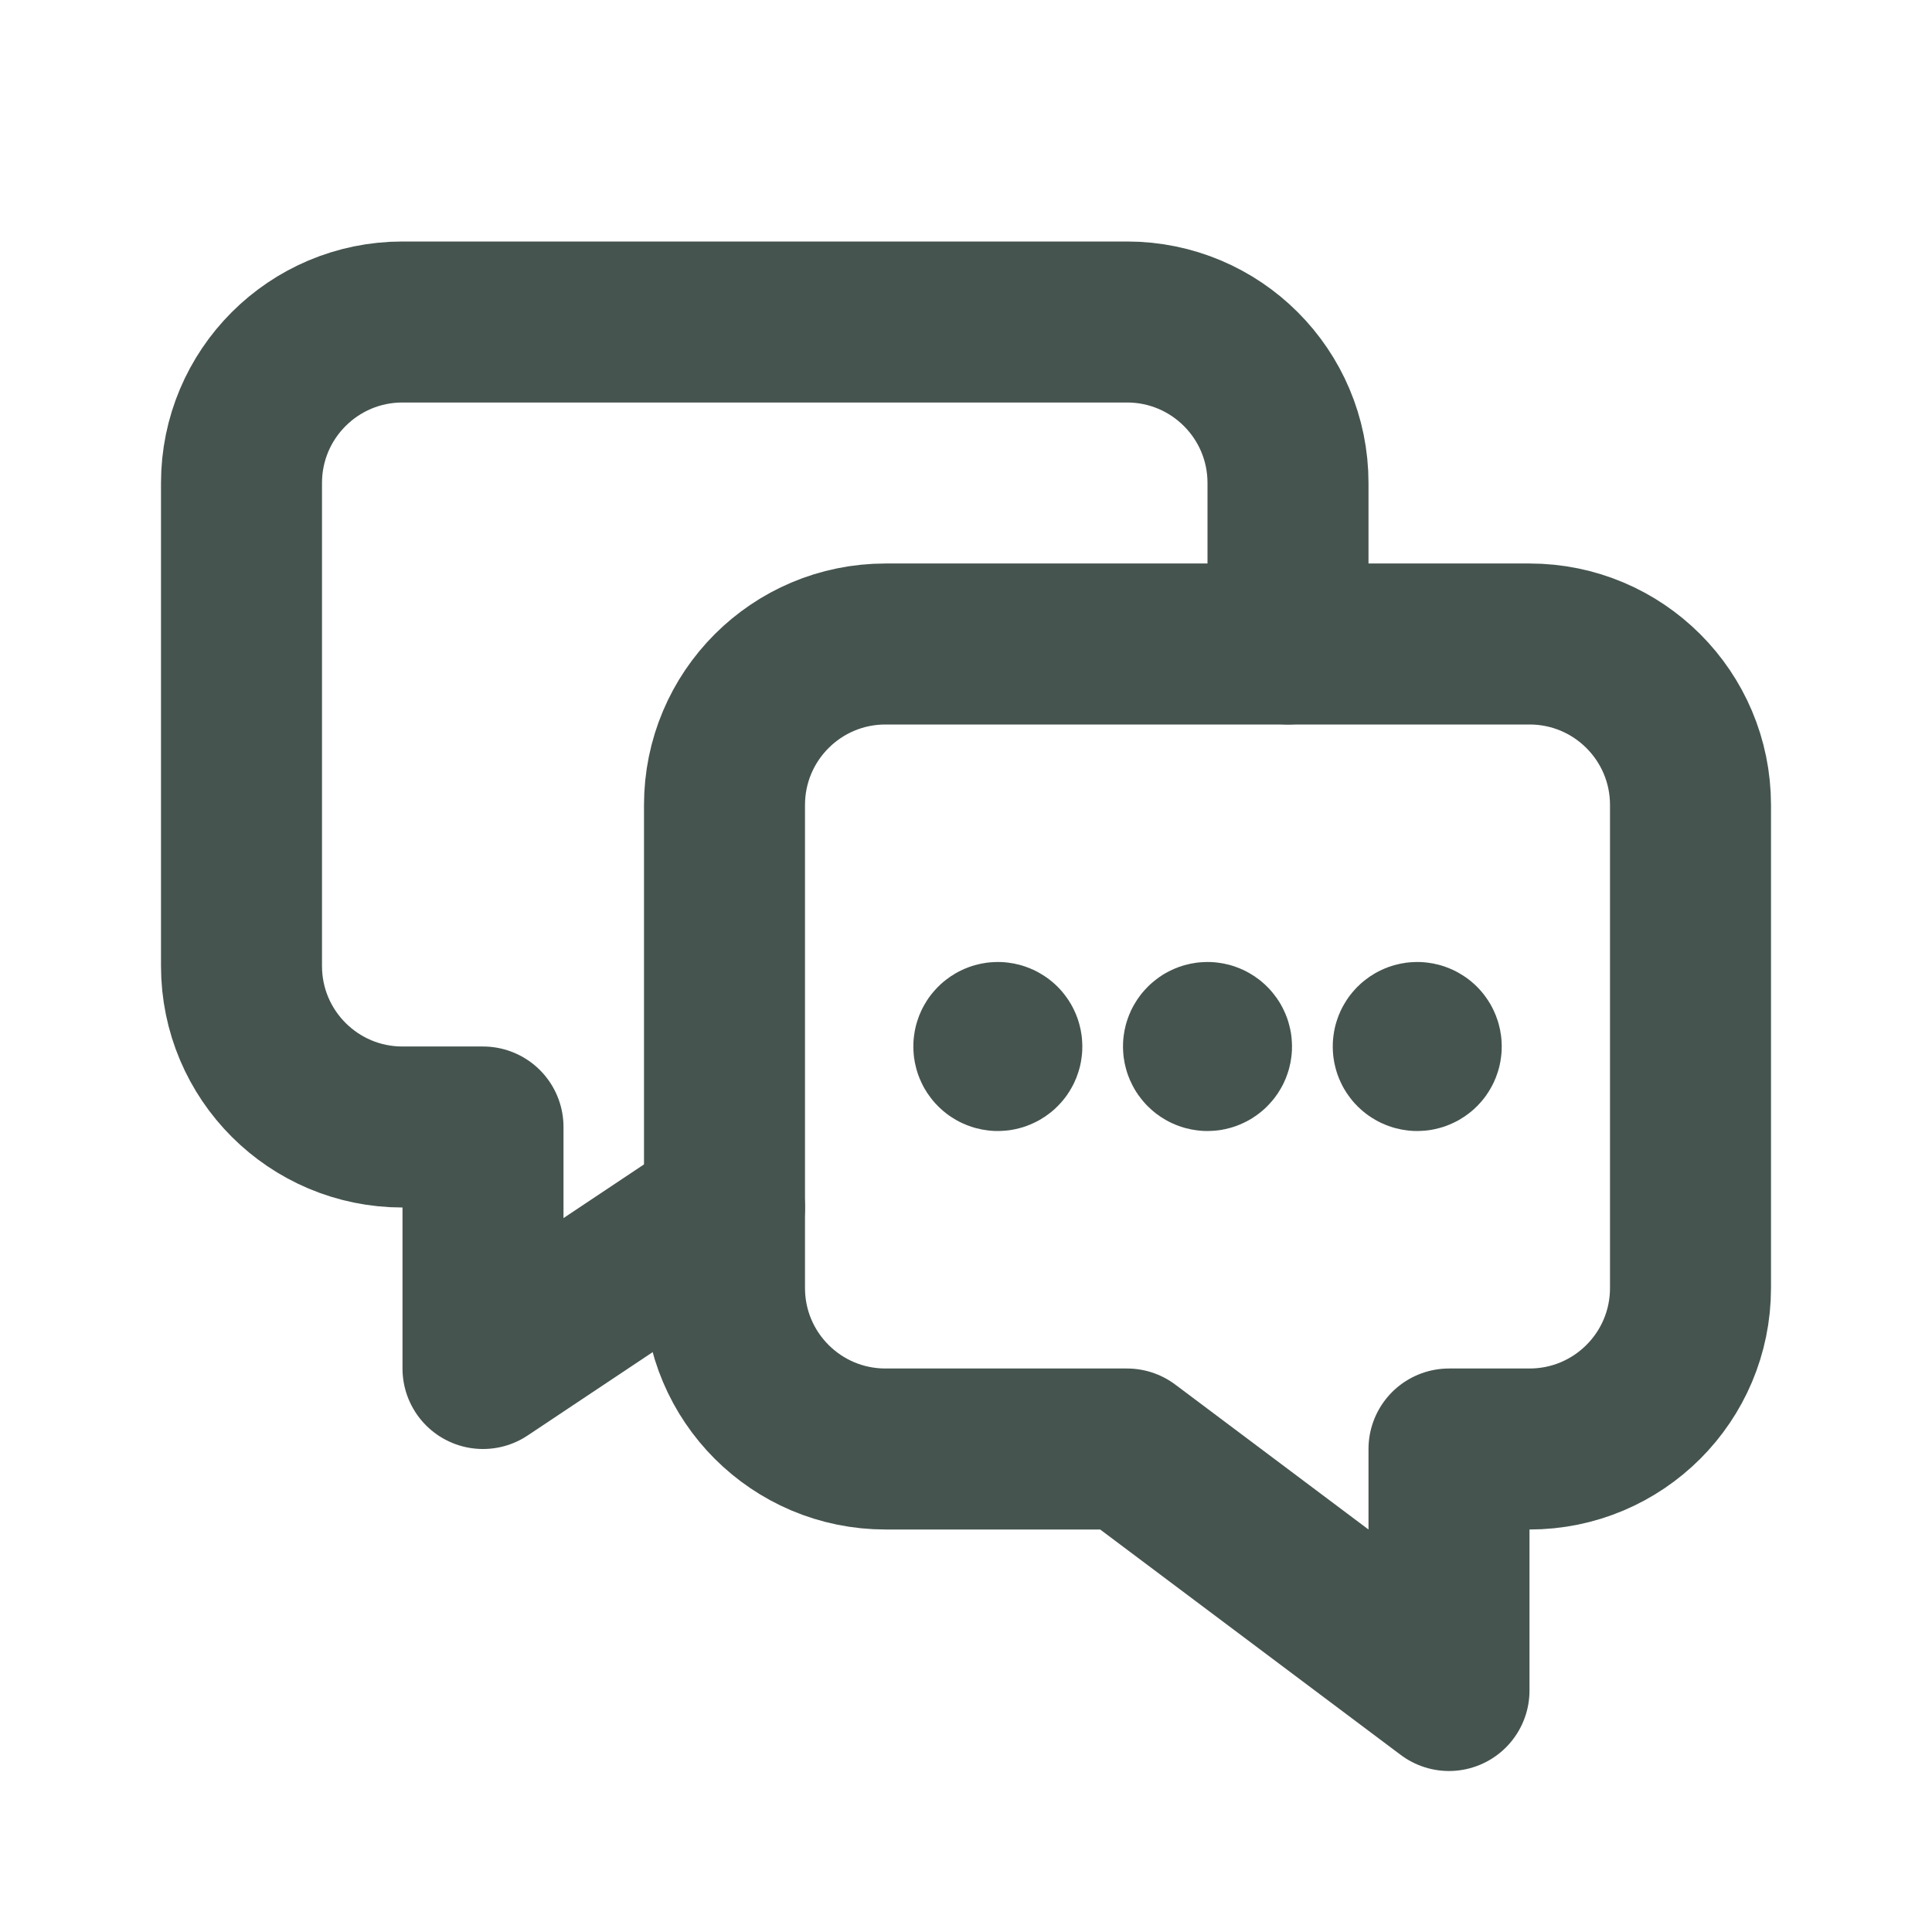
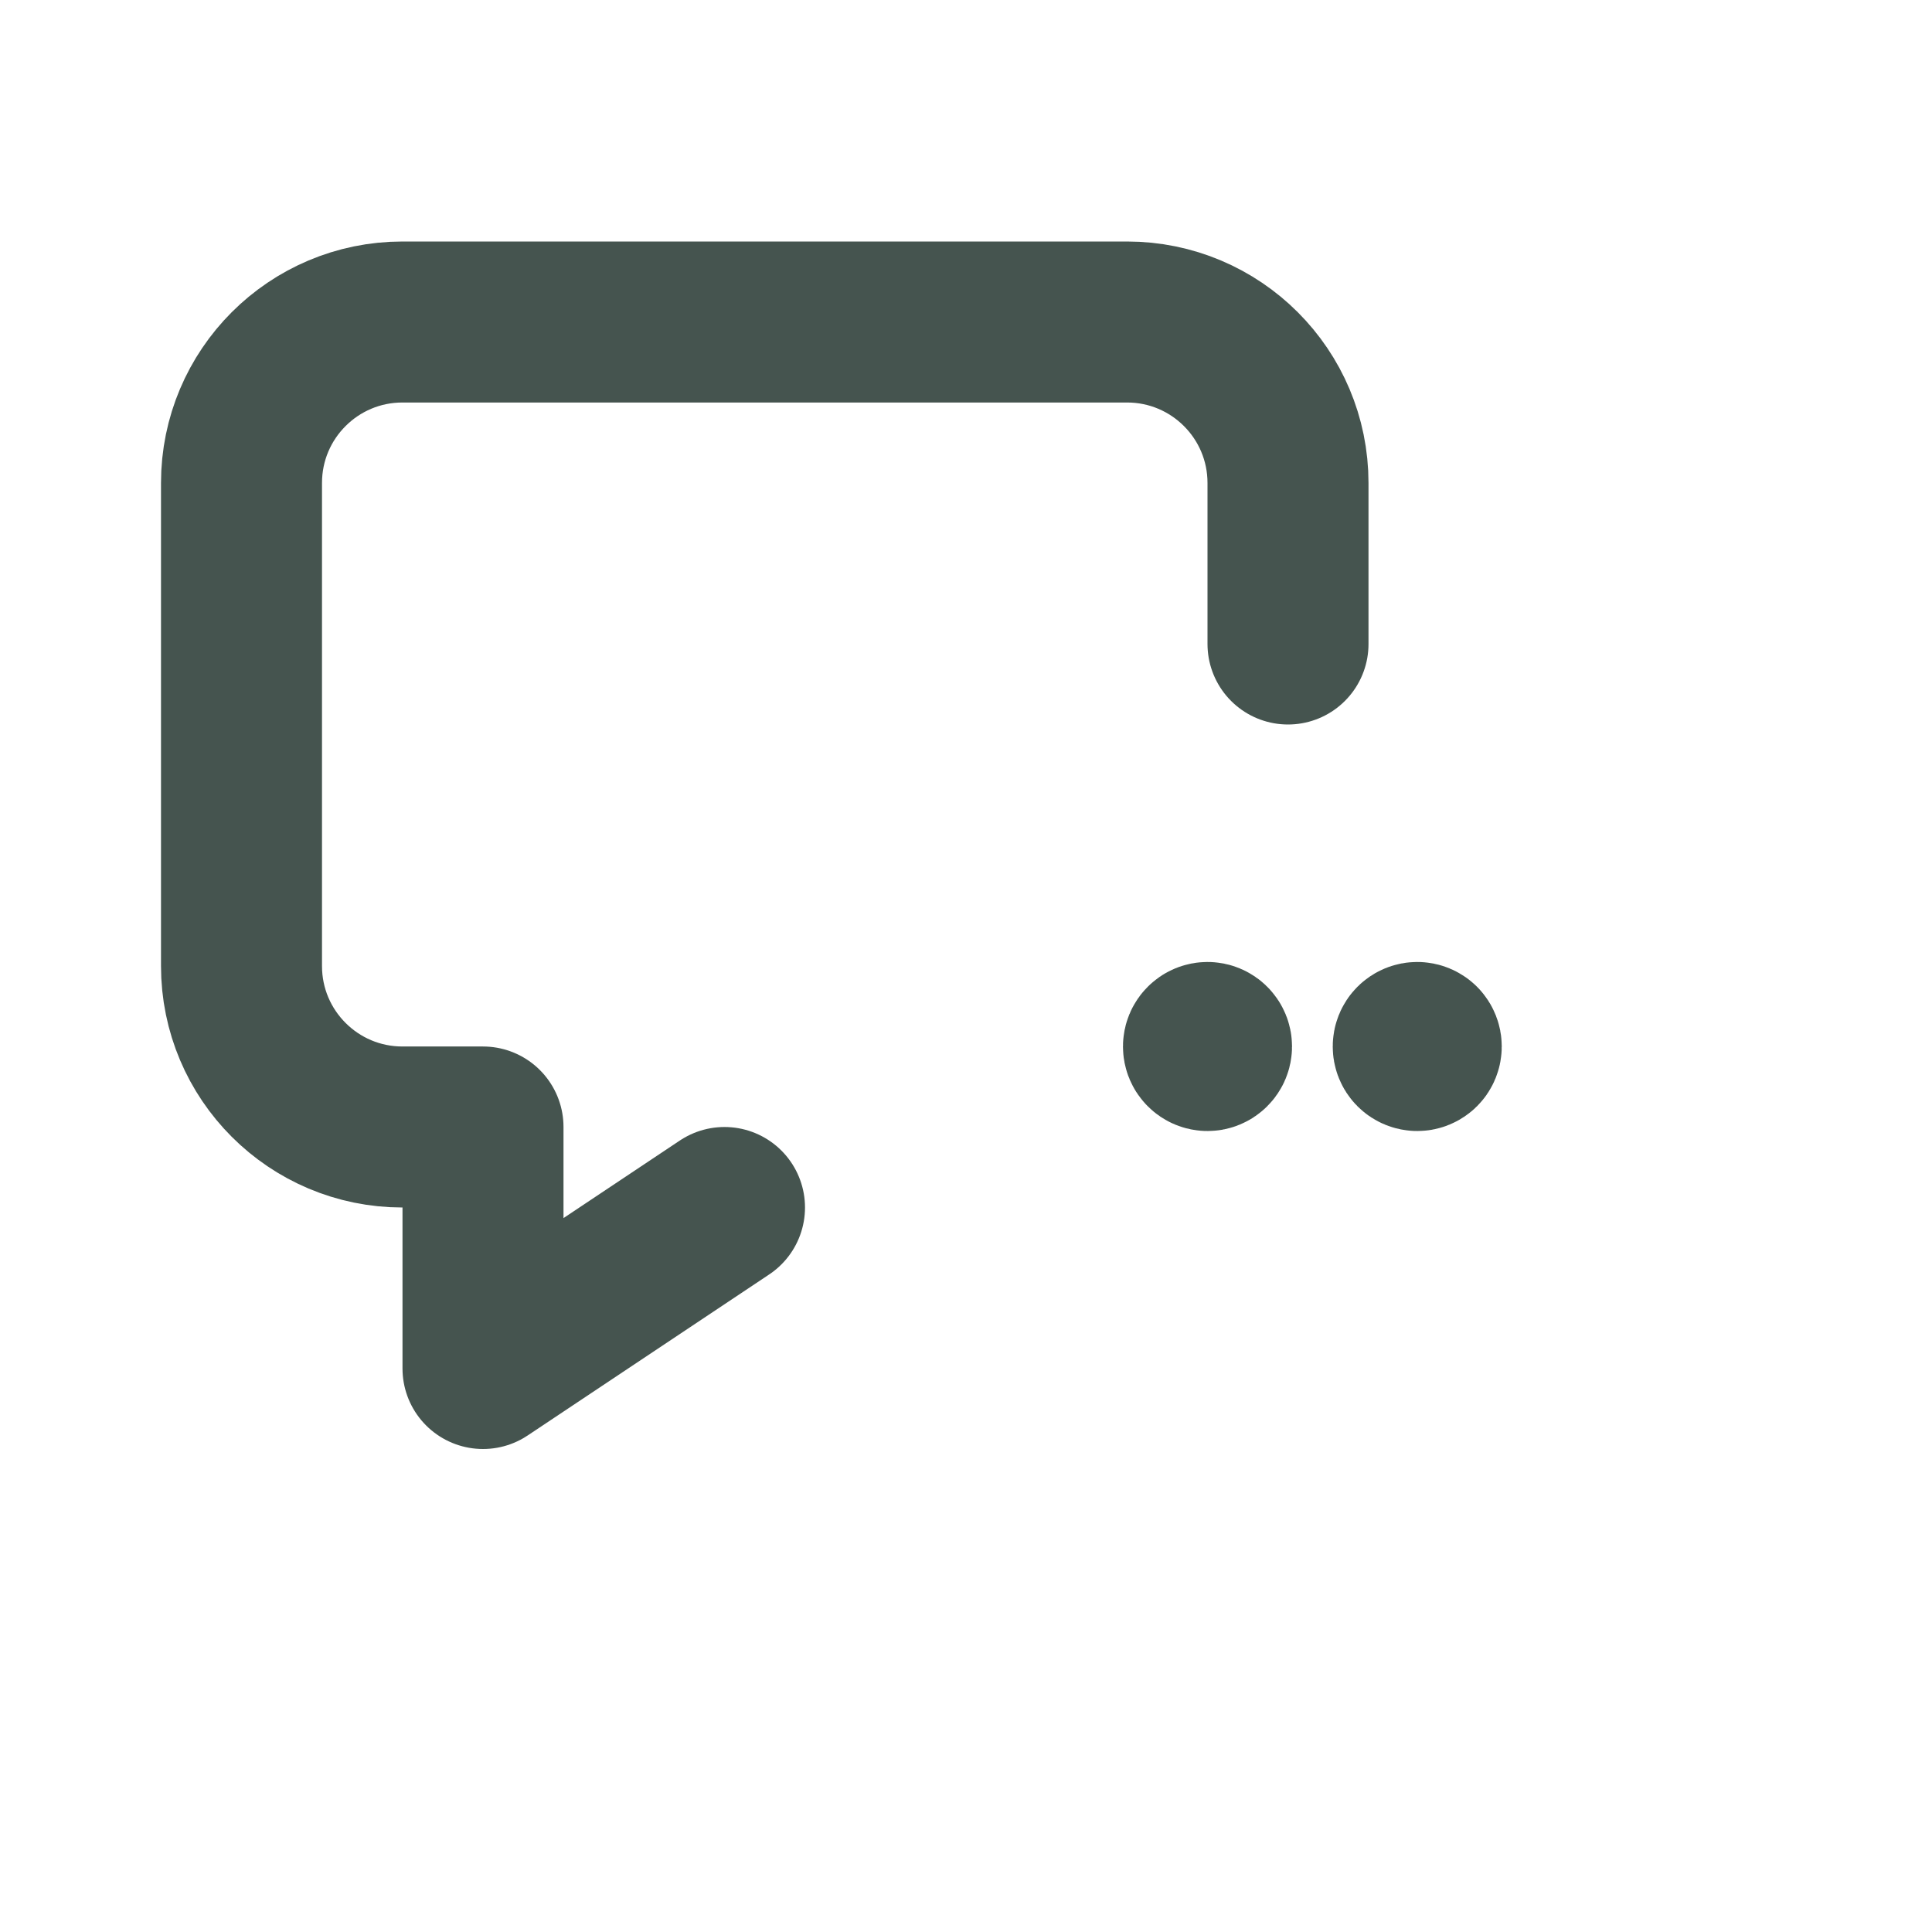
<svg xmlns="http://www.w3.org/2000/svg" width="24" height="24" viewBox="0 0 24 24" fill="none">
-   <path fill-rule="evenodd" clip-rule="evenodd" d="M14 18L18 21V18H19C20.105 18 21 17.105 21 16V10C21 8.895 20.105 8 19 8H11C9.895 8 9 8.895 9 10V16C9 17.105 9.895 18 11 18H14Z" stroke="#45544F" stroke-width="2" stroke-linecap="round" stroke-linejoin="round" />
  <path d="M9 15L6 17V14H5C3.895 14 3 13.105 3 12V6C3 4.895 3.895 4 5 4H14C15.105 4 16 4.895 16 6V8" stroke="#45544F" stroke-width="2" stroke-linecap="round" stroke-linejoin="round" />
-   <path d="M12.431 12.965C12.45 12.984 12.45 13.016 12.431 13.035C12.411 13.055 12.38 13.055 12.36 13.035C12.341 13.016 12.341 12.984 12.36 12.965C12.38 12.945 12.411 12.945 12.431 12.965" stroke="#45544F" stroke-width="2" stroke-linecap="round" stroke-linejoin="round" />
  <path d="M15.035 12.965C15.055 12.984 15.055 13.016 15.035 13.035C15.016 13.055 14.984 13.055 14.965 13.035C14.945 13.016 14.945 12.984 14.965 12.965C14.984 12.945 15.016 12.945 15.035 12.965" stroke="#45544F" stroke-width="2" stroke-linecap="round" stroke-linejoin="round" />
  <path d="M17.641 12.965C17.66 12.984 17.66 13.016 17.641 13.035C17.621 13.055 17.59 13.055 17.57 13.035C17.551 13.016 17.551 12.984 17.57 12.965C17.59 12.945 17.621 12.945 17.641 12.965" stroke="#45544F" stroke-width="2" stroke-linecap="round" stroke-linejoin="round" />
</svg>